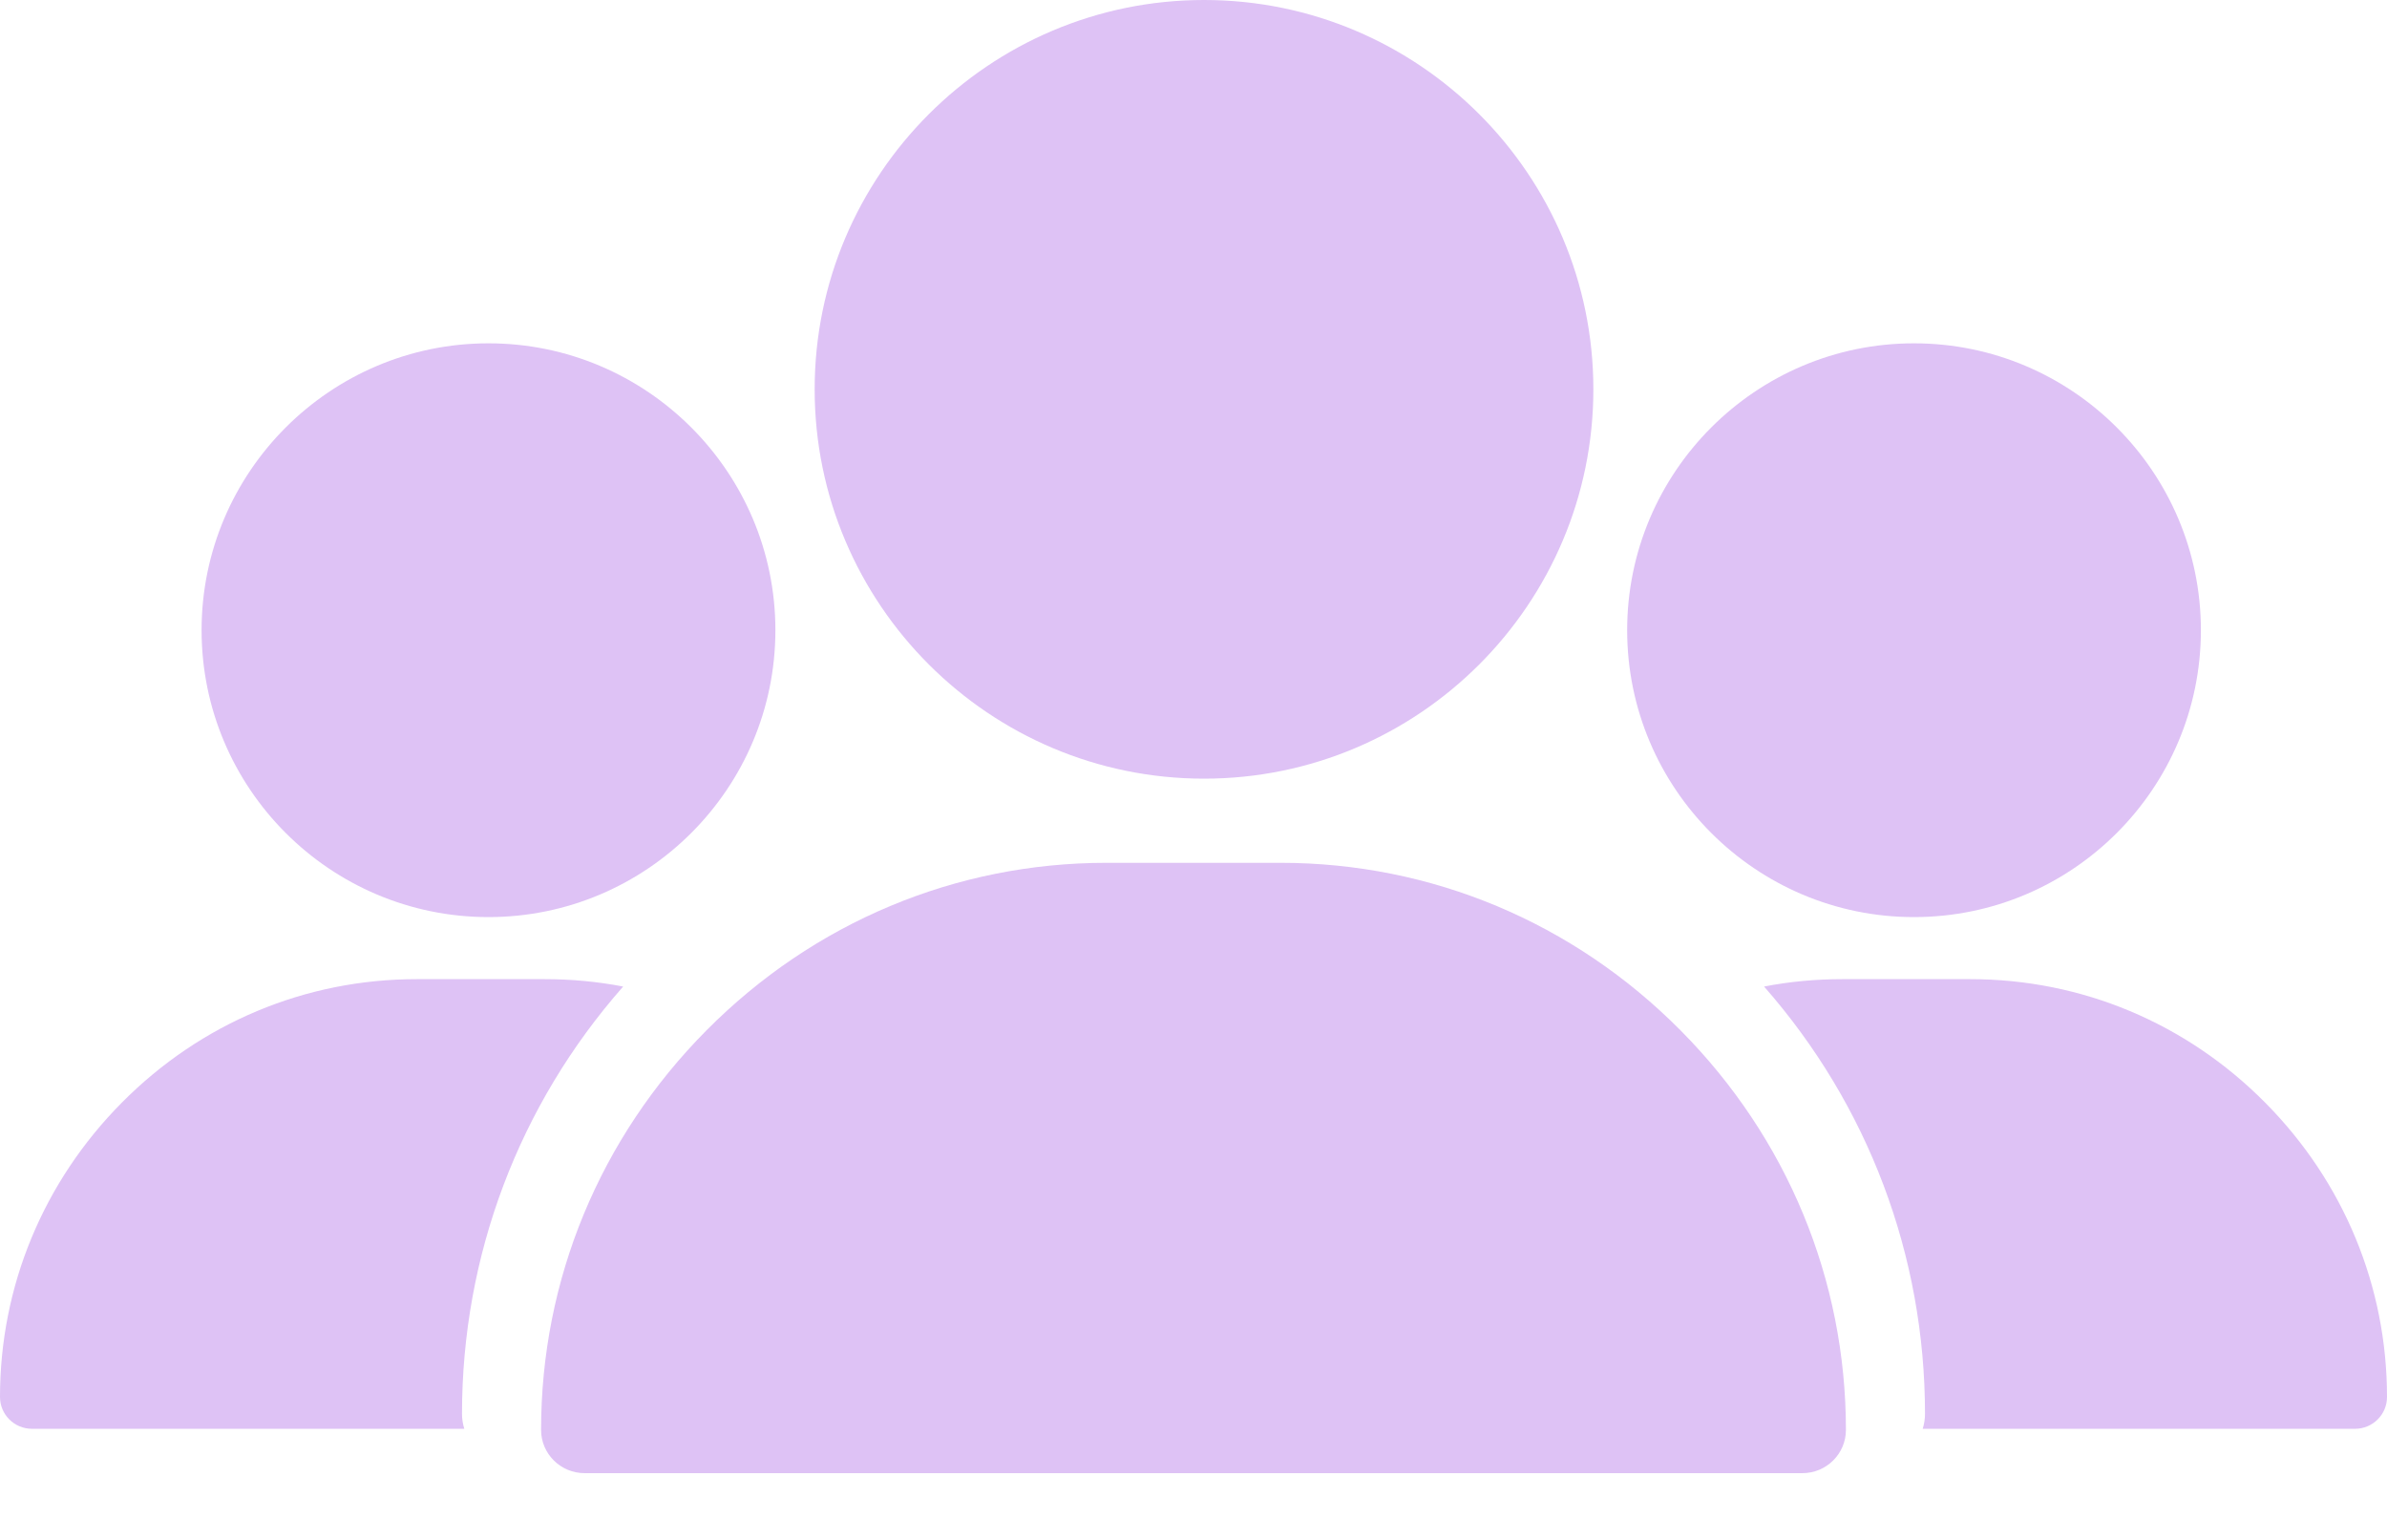
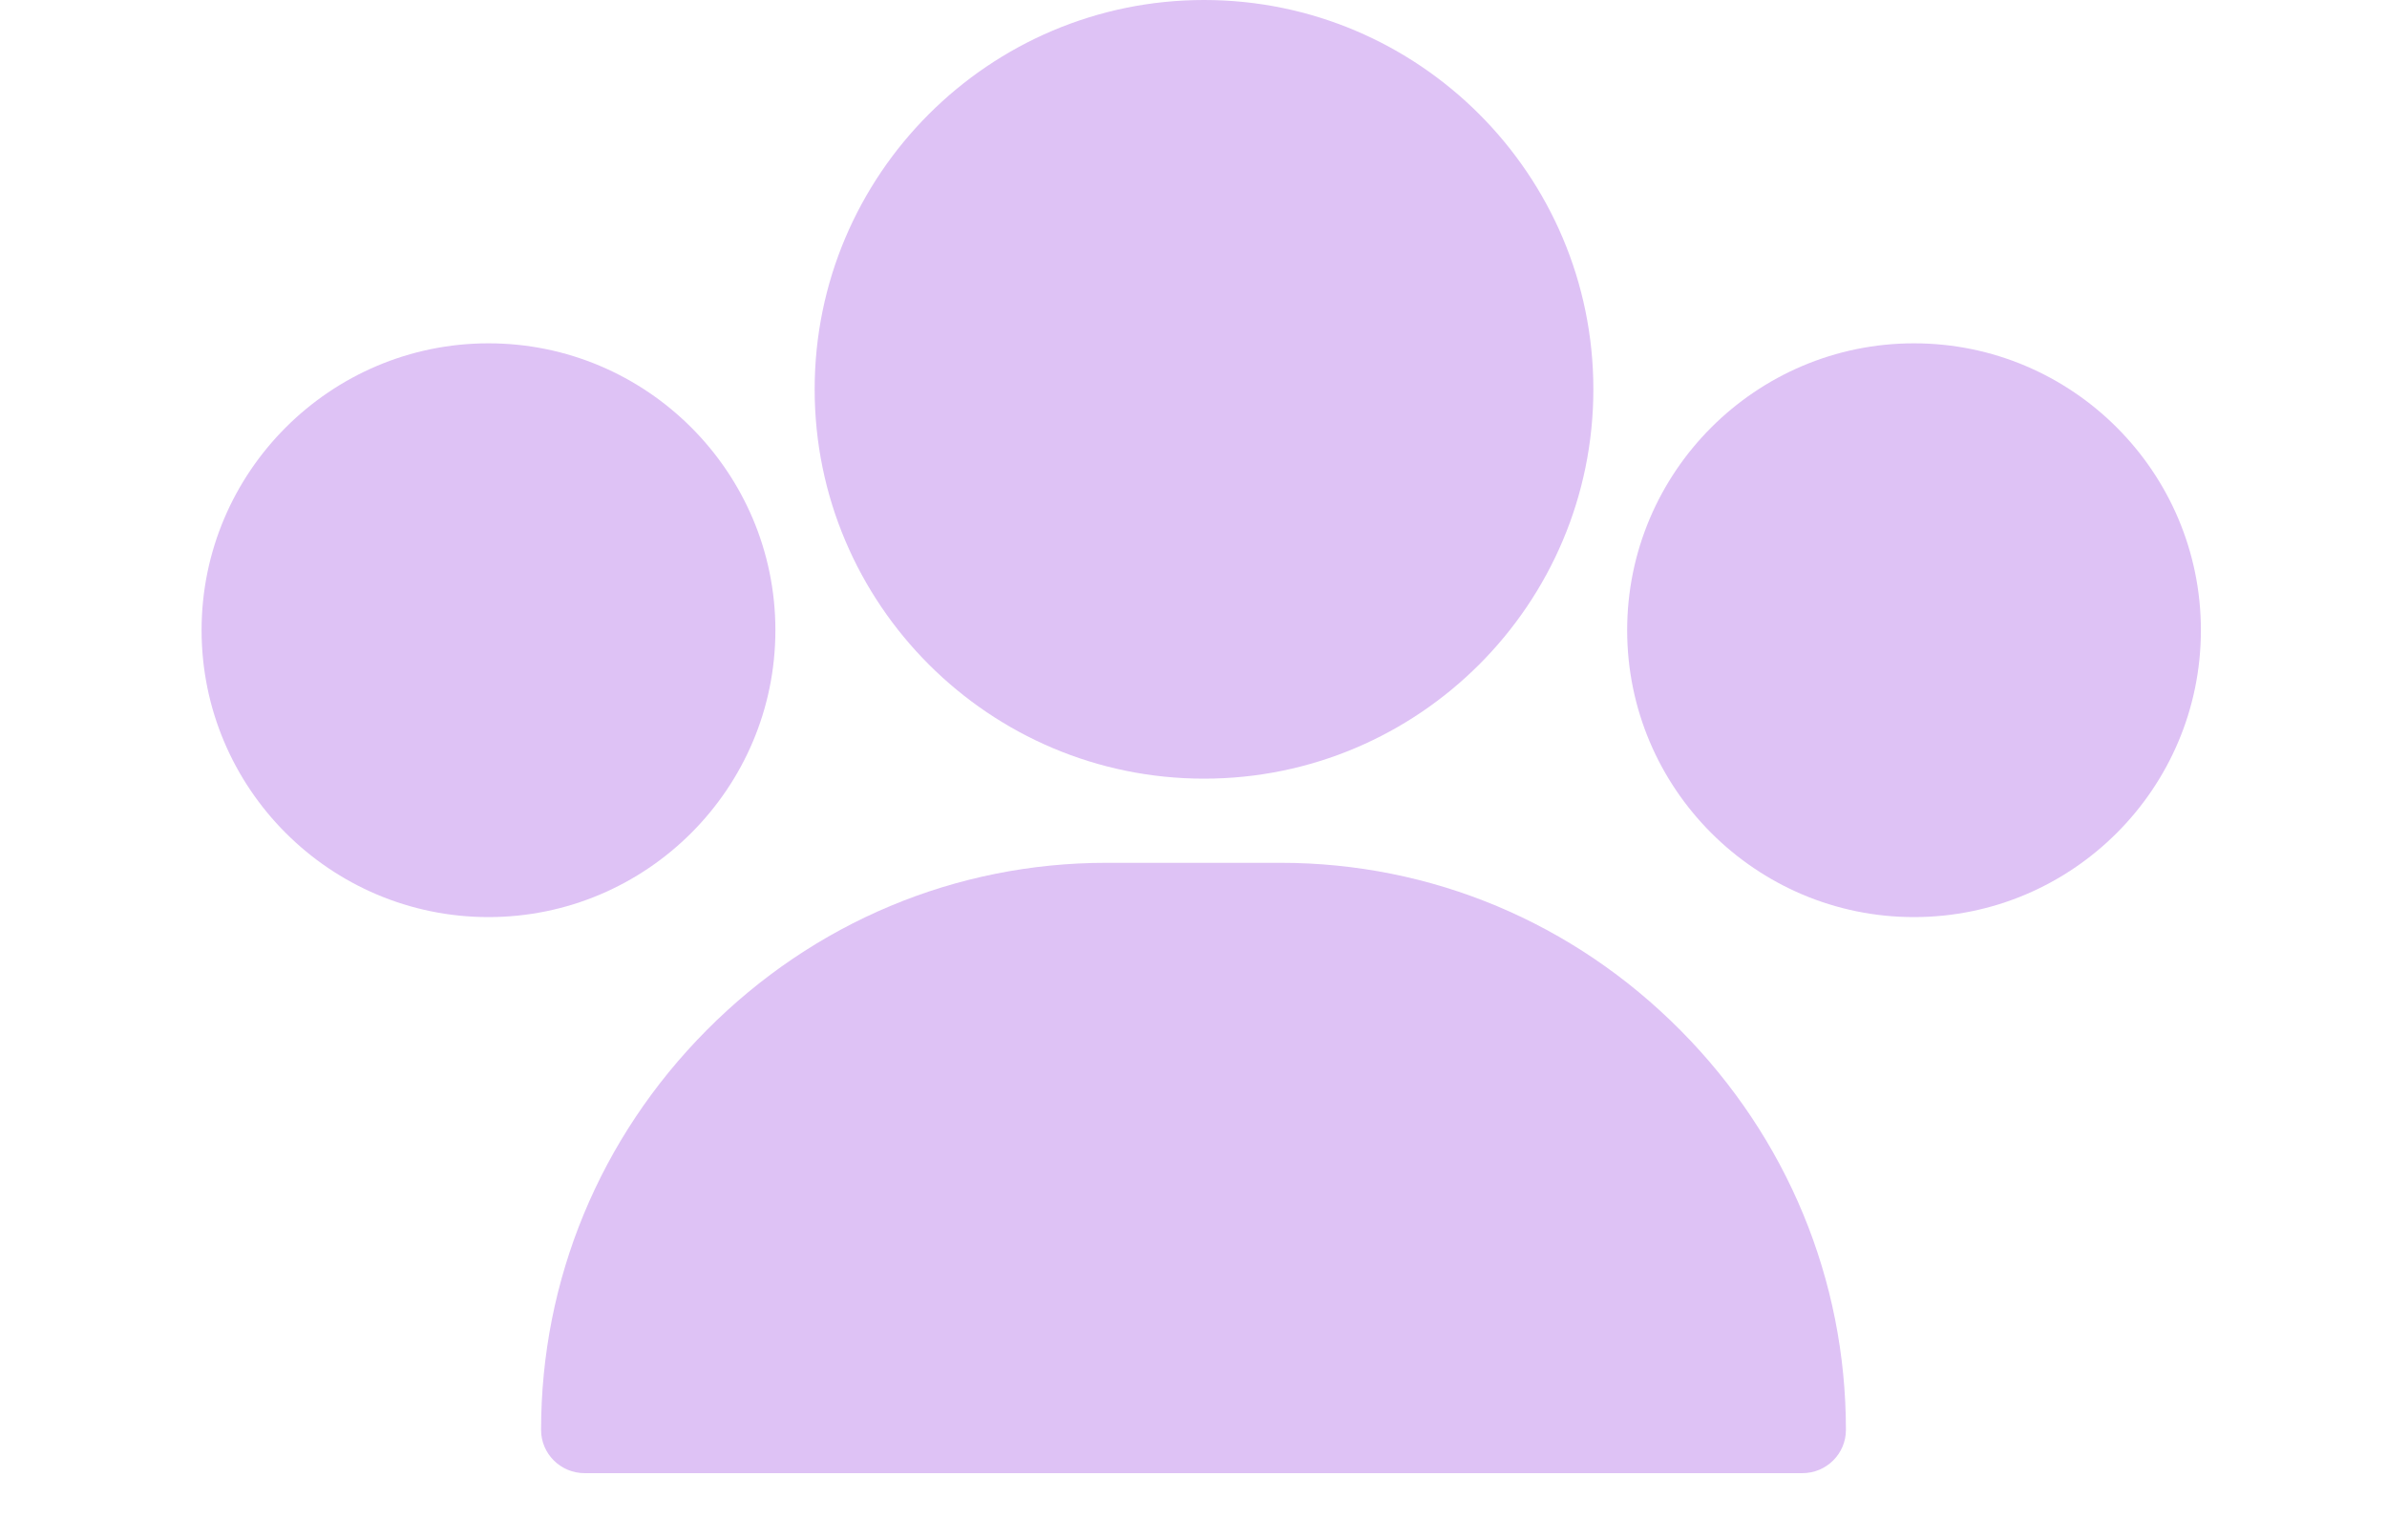
<svg xmlns="http://www.w3.org/2000/svg" width="31px" height="20px" viewBox="0 0 31 20" version="1.1">
  <title>follower copy@1.5x</title>
  <g id="DESKTOP" stroke="none" stroke-width="1" fill="none" fill-rule="evenodd">
    <g id="follower-picto" fill="#DEC2F5" fill-rule="nonzero">
      <g id="Group-32">
        <path d="M24.857,4.459 C22.803,4.459 21.132,6.131 21.132,8.185 C21.132,10.24 22.803,11.911 24.857,11.911 C26.912,11.911 28.583,10.24 28.583,8.185 C28.583,6.131 26.912,4.459 24.857,4.459 Z" id="Shape-Copy-2" />
-         <path d="M25.589,12.717 C27.032,12.717 28.392,13.286 29.417,14.32 C30.438,15.349 31,16.707 31,18.144 C31,18.372 30.814,18.557 30.584,18.557 L24.97,18.557 C24.989,18.496 25,18.431 25,18.363 C25,16.305 24.261,14.351 22.91,12.813 C23.239,12.749 23.58,12.717 23.924,12.717 L25.589,12.717 Z" id="Combined-Shape" />
        <path d="M6.344,4.459 C4.29,4.459 2.618,6.131 2.618,8.185 C2.618,10.24 4.29,11.911 6.344,11.911 C8.398,11.911 10.07,10.24 10.07,8.185 C10.07,6.131 8.398,4.459 6.344,4.459 Z" id="Shape-Copy-2" />
-         <path d="M7.076,12.717 C7.421,12.717 7.761,12.749 8.093,12.813 C6.739,14.351 6,16.305 6,18.363 C6,18.431 6.011,18.496 6.03,18.557 L0.416,18.557 C0.186,18.557 0,18.372 0,18.144 C0,16.707 0.562,15.349 1.583,14.32 C2.608,13.286 3.968,12.717 5.411,12.717 L7.076,12.717 Z" id="Combined-Shape" />
        <path d="M15.637,0 C12.849,0 10.58,2.268 10.58,5.056 C10.58,7.845 12.849,10.113 15.637,10.113 C18.425,10.113 20.693,7.845 20.693,5.056 C20.693,2.268 18.425,0 15.637,0 Z" id="Shape" />
      </g>
      <path d="M21.825,13.382 C20.433,11.979 18.588,11.206 16.63,11.206 L14.37,11.206 C12.412,11.206 10.567,11.979 9.175,13.382 C7.79,14.778 7.027,16.621 7.027,18.572 C7.027,18.881 7.28,19.133 7.592,19.133 L23.408,19.133 C23.72,19.133 23.973,18.881 23.973,18.572 C23.973,16.621 23.21,14.778 21.825,13.382 Z" id="Shape" />
    </g>
  </g>
</svg>